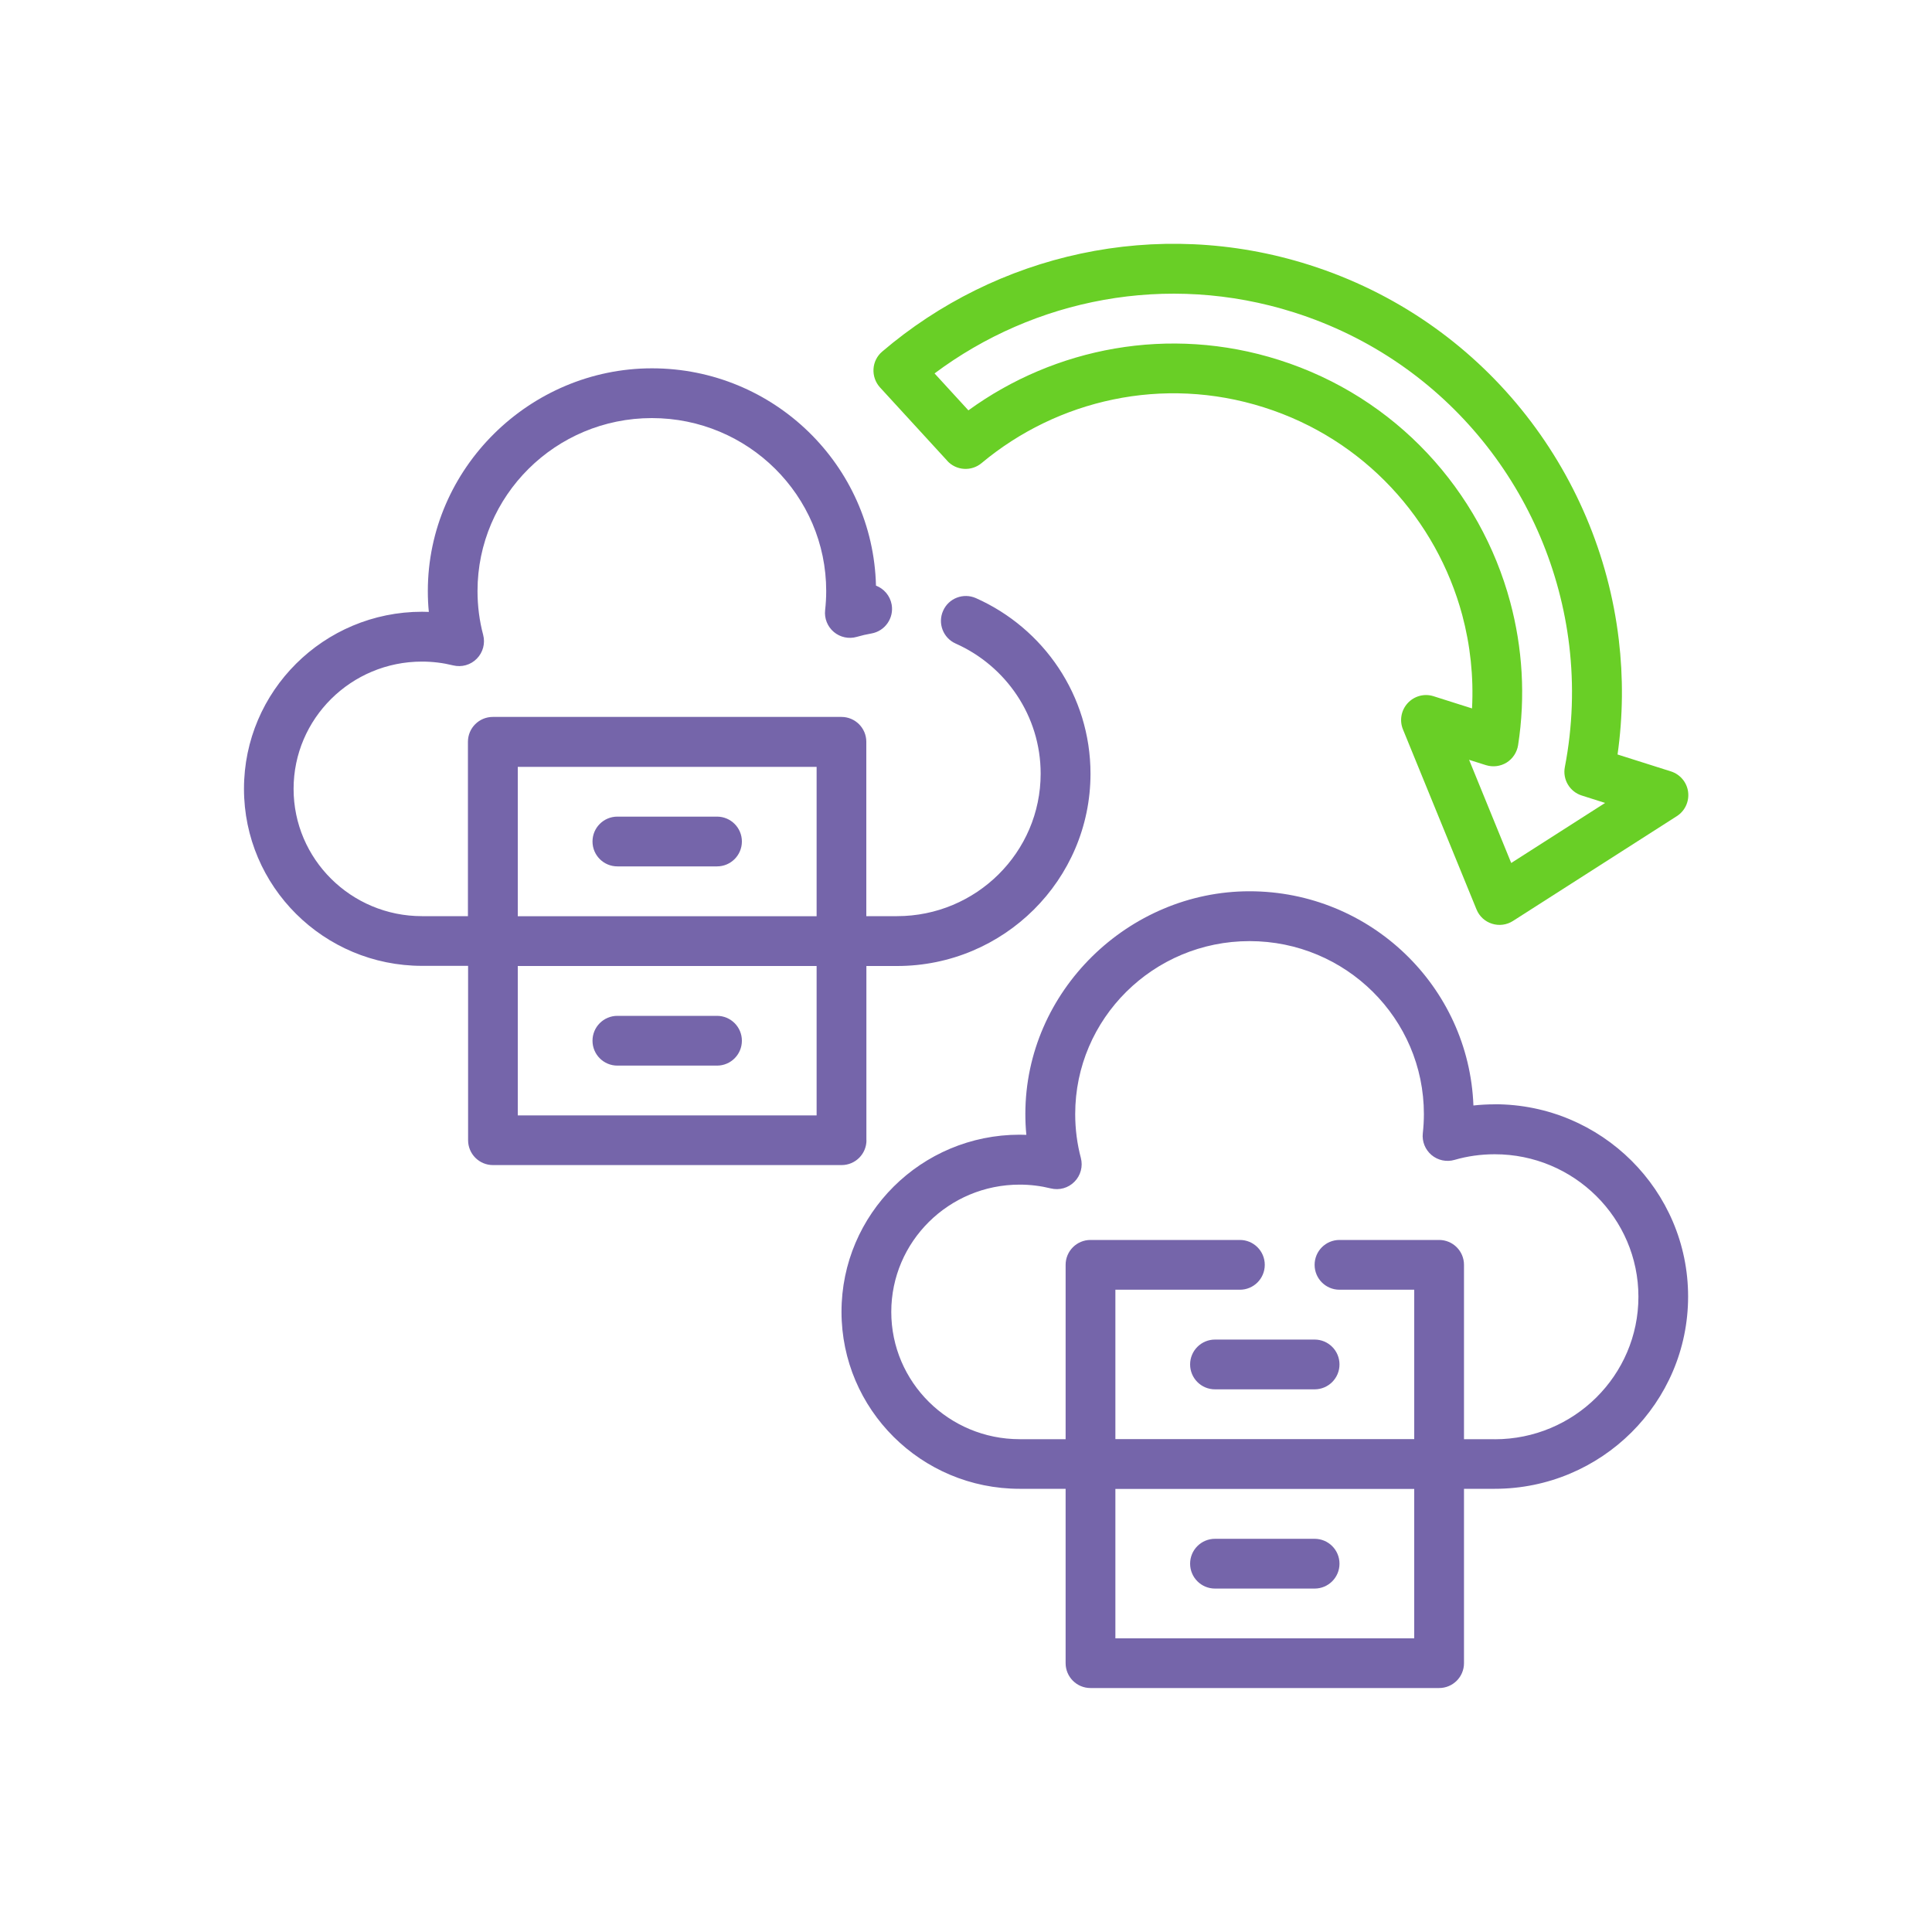
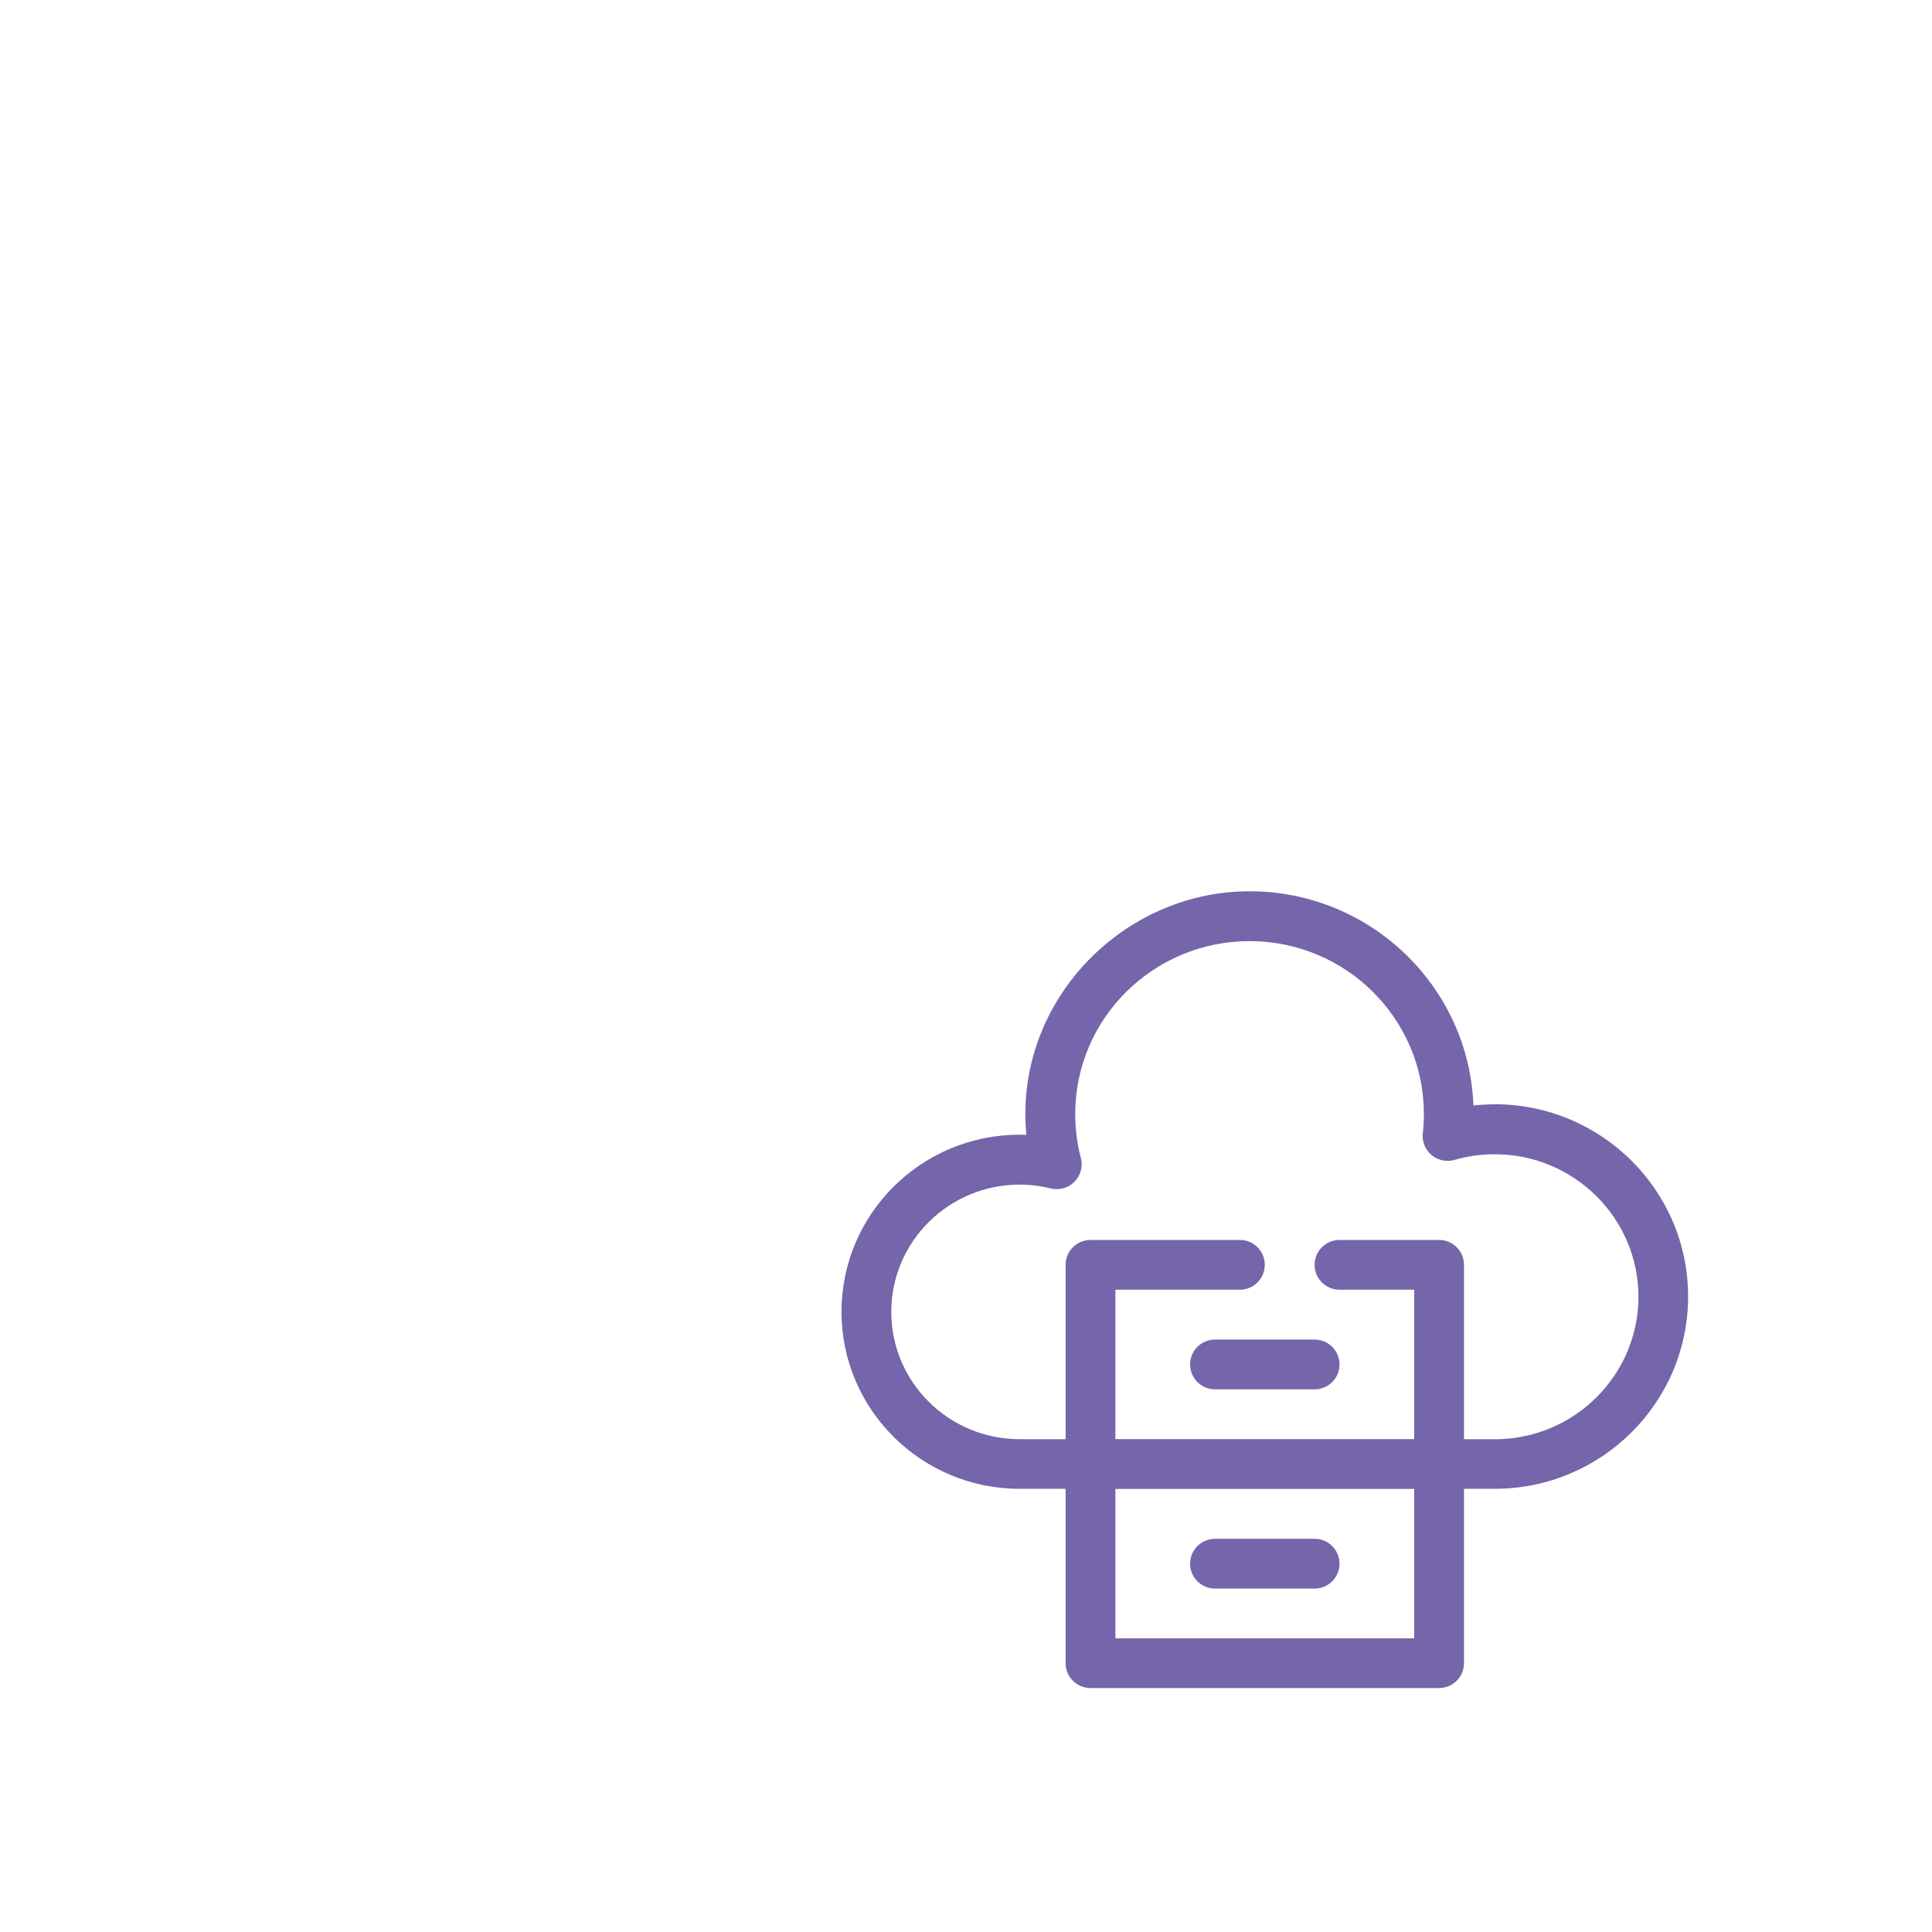
<svg xmlns="http://www.w3.org/2000/svg" id="Layer_1" viewBox="0 0 250 250">
  <defs>
    <style>
      .cls-1 {
        fill: #7565aa;
      }

      .cls-2 {
        fill: #69cf26;
      }
    </style>
  </defs>
  <path class="cls-1" d="M193.41,142.9c-.93,0-1.85.05-2.75.15-.58-15.39-13.34-27.72-28.98-27.72s-29,12.92-29,28.82c0,.91.04,1.81.13,2.7-.29-.01-.58-.02-.87-.02-12.73,0-23.05,10.27-23.05,22.91s10.32,22.91,23.05,22.91h5.95v22.56c0,1.78,1.44,3.22,3.22,3.22h45.11c1.78,0,3.22-1.44,3.22-3.22v-22.56h3.97c13.82,0,25.03-11.16,25.03-24.88s-11.21-24.88-25.03-24.88ZM183,212h-38.67v-19.33h38.67v19.33ZM193.41,186.23h-3.97v-22.56c0-1.78-1.44-3.22-3.22-3.22h-12.89c-1.78,0-3.22,1.44-3.22,3.22s1.44,3.22,3.22,3.22h9.67v19.33h-38.67v-19.33h16.11c1.78,0,3.22-1.44,3.22-3.22s-1.44-3.22-3.22-3.22h-19.33c-1.78,0-3.22,1.44-3.22,3.22v22.56h-5.95c-9.16,0-16.61-7.37-16.61-16.47s7.45-16.47,16.61-16.47c1.39,0,2.74.17,4.03.49,1.11.27,2.27-.05,3.07-.87.8-.81,1.11-1.98.82-3.08-.48-1.81-.73-3.71-.73-5.67,0-12.35,10.11-22.38,22.56-22.38s22.56,10.02,22.56,22.38c0,.84-.05,1.66-.14,2.48-.12,1.07.31,2.13,1.13,2.82.82.69,1.94.93,2.97.63,1.65-.48,3.4-.73,5.21-.73,10.25,0,18.59,8.26,18.59,18.44s-8.34,18.44-18.59,18.44Z" />
  <path class="cls-1" d="M157.22,205.56h12.89c1.78,0,3.22-1.44,3.22-3.22s-1.44-3.22-3.22-3.22h-12.89c-1.78,0-3.22,1.44-3.22,3.22s1.44,3.22,3.22,3.22Z" />
  <path class="cls-1" d="M157.22,173.34c-1.78,0-3.22,1.44-3.22,3.22s1.44,3.22,3.22,3.22h12.89c1.78,0,3.22-1.44,3.22-3.22s-1.44-3.22-3.22-3.22h-12.89Z" />
-   <path class="cls-1" d="M112.11,147.56v-22.56h3.97c13.82,0,25.03-11.16,25.03-24.88,0-10.12-6.08-18.83-14.82-22.72-1.62-.72-3.53,0-4.25,1.63-.73,1.62,0,3.53,1.63,4.25,6.47,2.88,10.99,9.34,10.99,16.83,0,10.18-8.34,18.44-18.59,18.44h-3.97v-22.56c0-1.78-1.44-3.22-3.22-3.22h-45.11c-1.78,0-3.22,1.44-3.22,3.22v22.56h-5.95c-9.16,0-16.61-7.37-16.61-16.47s7.45-16.47,16.61-16.47c1.39,0,2.74.17,4.03.49,1.11.27,2.27-.05,3.07-.87.8-.81,1.11-1.98.82-3.08-.48-1.81-.73-3.71-.73-5.67,0-12.35,10.11-22.38,22.56-22.38s22.56,10.02,22.56,22.38c0,.84-.05,1.66-.14,2.48-.12,1.07.31,2.13,1.13,2.82.82.69,1.94.93,2.97.63.62-.18,1.26-.33,1.9-.44,1.75-.31,2.92-1.99,2.61-3.74-.21-1.16-1.01-2.06-2.03-2.45-.38-15.58-13.22-28.12-28.99-28.12s-29,12.92-29,28.82c0,.91.04,1.81.13,2.7-.29-.01-.58-.02-.87-.02-12.73,0-23.05,10.27-23.05,22.91s10.32,22.91,23.05,22.91h5.95v22.56c0,1.78,1.44,3.22,3.22,3.22h45.11c1.78,0,3.22-1.44,3.22-3.22ZM105.67,144.33h-38.67v-19.33h38.67v19.33ZM105.67,118.56h-38.67v-19.33h38.67v19.33Z" />
-   <path class="cls-1" d="M79.89,137.89h12.89c1.78,0,3.22-1.44,3.22-3.22s-1.44-3.22-3.22-3.22h-12.89c-1.78,0-3.22,1.44-3.22,3.22s1.44,3.22,3.22,3.22Z" />
-   <path class="cls-1" d="M79.89,112.11h12.89c1.78,0,3.22-1.44,3.22-3.22s-1.44-3.22-3.22-3.22h-12.89c-1.78,0-3.22,1.44-3.22,3.22s1.44,3.22,3.22,3.22Z" />
-   <path class="cls-2" d="M122.57,59.63c1.16,1.27,3.12,1.4,4.44.3,9.8-8.19,23.46-11.37,36.53-7.22,13.04,4.13,22.35,14.56,25.67,26.86,1.04,3.89,1.49,7.97,1.27,12.1l-4.98-1.58c-1.19-.38-2.49-.03-3.34.89-.85.92-1.09,2.25-.62,3.4l9.52,23.3c.36.89,1.1,1.57,2.01,1.85.91.29,1.9.16,2.71-.36l21.2-13.56c1.05-.67,1.62-1.89,1.46-3.14-.16-1.24-1.03-2.27-2.22-2.65l-6.91-2.19c.71-5,.74-10,.16-14.86-2.6-21.92-17.68-41.4-40.08-48.5-19.81-6.28-40.51-1.35-55.24,11.23-.67.57-1.07,1.38-1.12,2.25-.05.87.25,1.73.84,2.38l8.72,9.51ZM167.43,40.42c19.91,6.31,33.31,23.62,35.63,43.12.61,5.14.45,10.44-.57,15.72-.31,1.6.63,3.19,2.19,3.68l3.02.96-12.15,7.77-5.45-13.35,2.18.69c.9.28,1.87.16,2.67-.33.8-.5,1.34-1.32,1.49-2.25.98-6.31.57-12.61-1.02-18.53-3.86-14.36-14.73-26.51-29.94-31.33-14.19-4.5-28.97-1.6-40.17,6.53l-4.38-4.78c12.87-9.62,30.03-13.12,46.5-7.9Z" />
</svg>